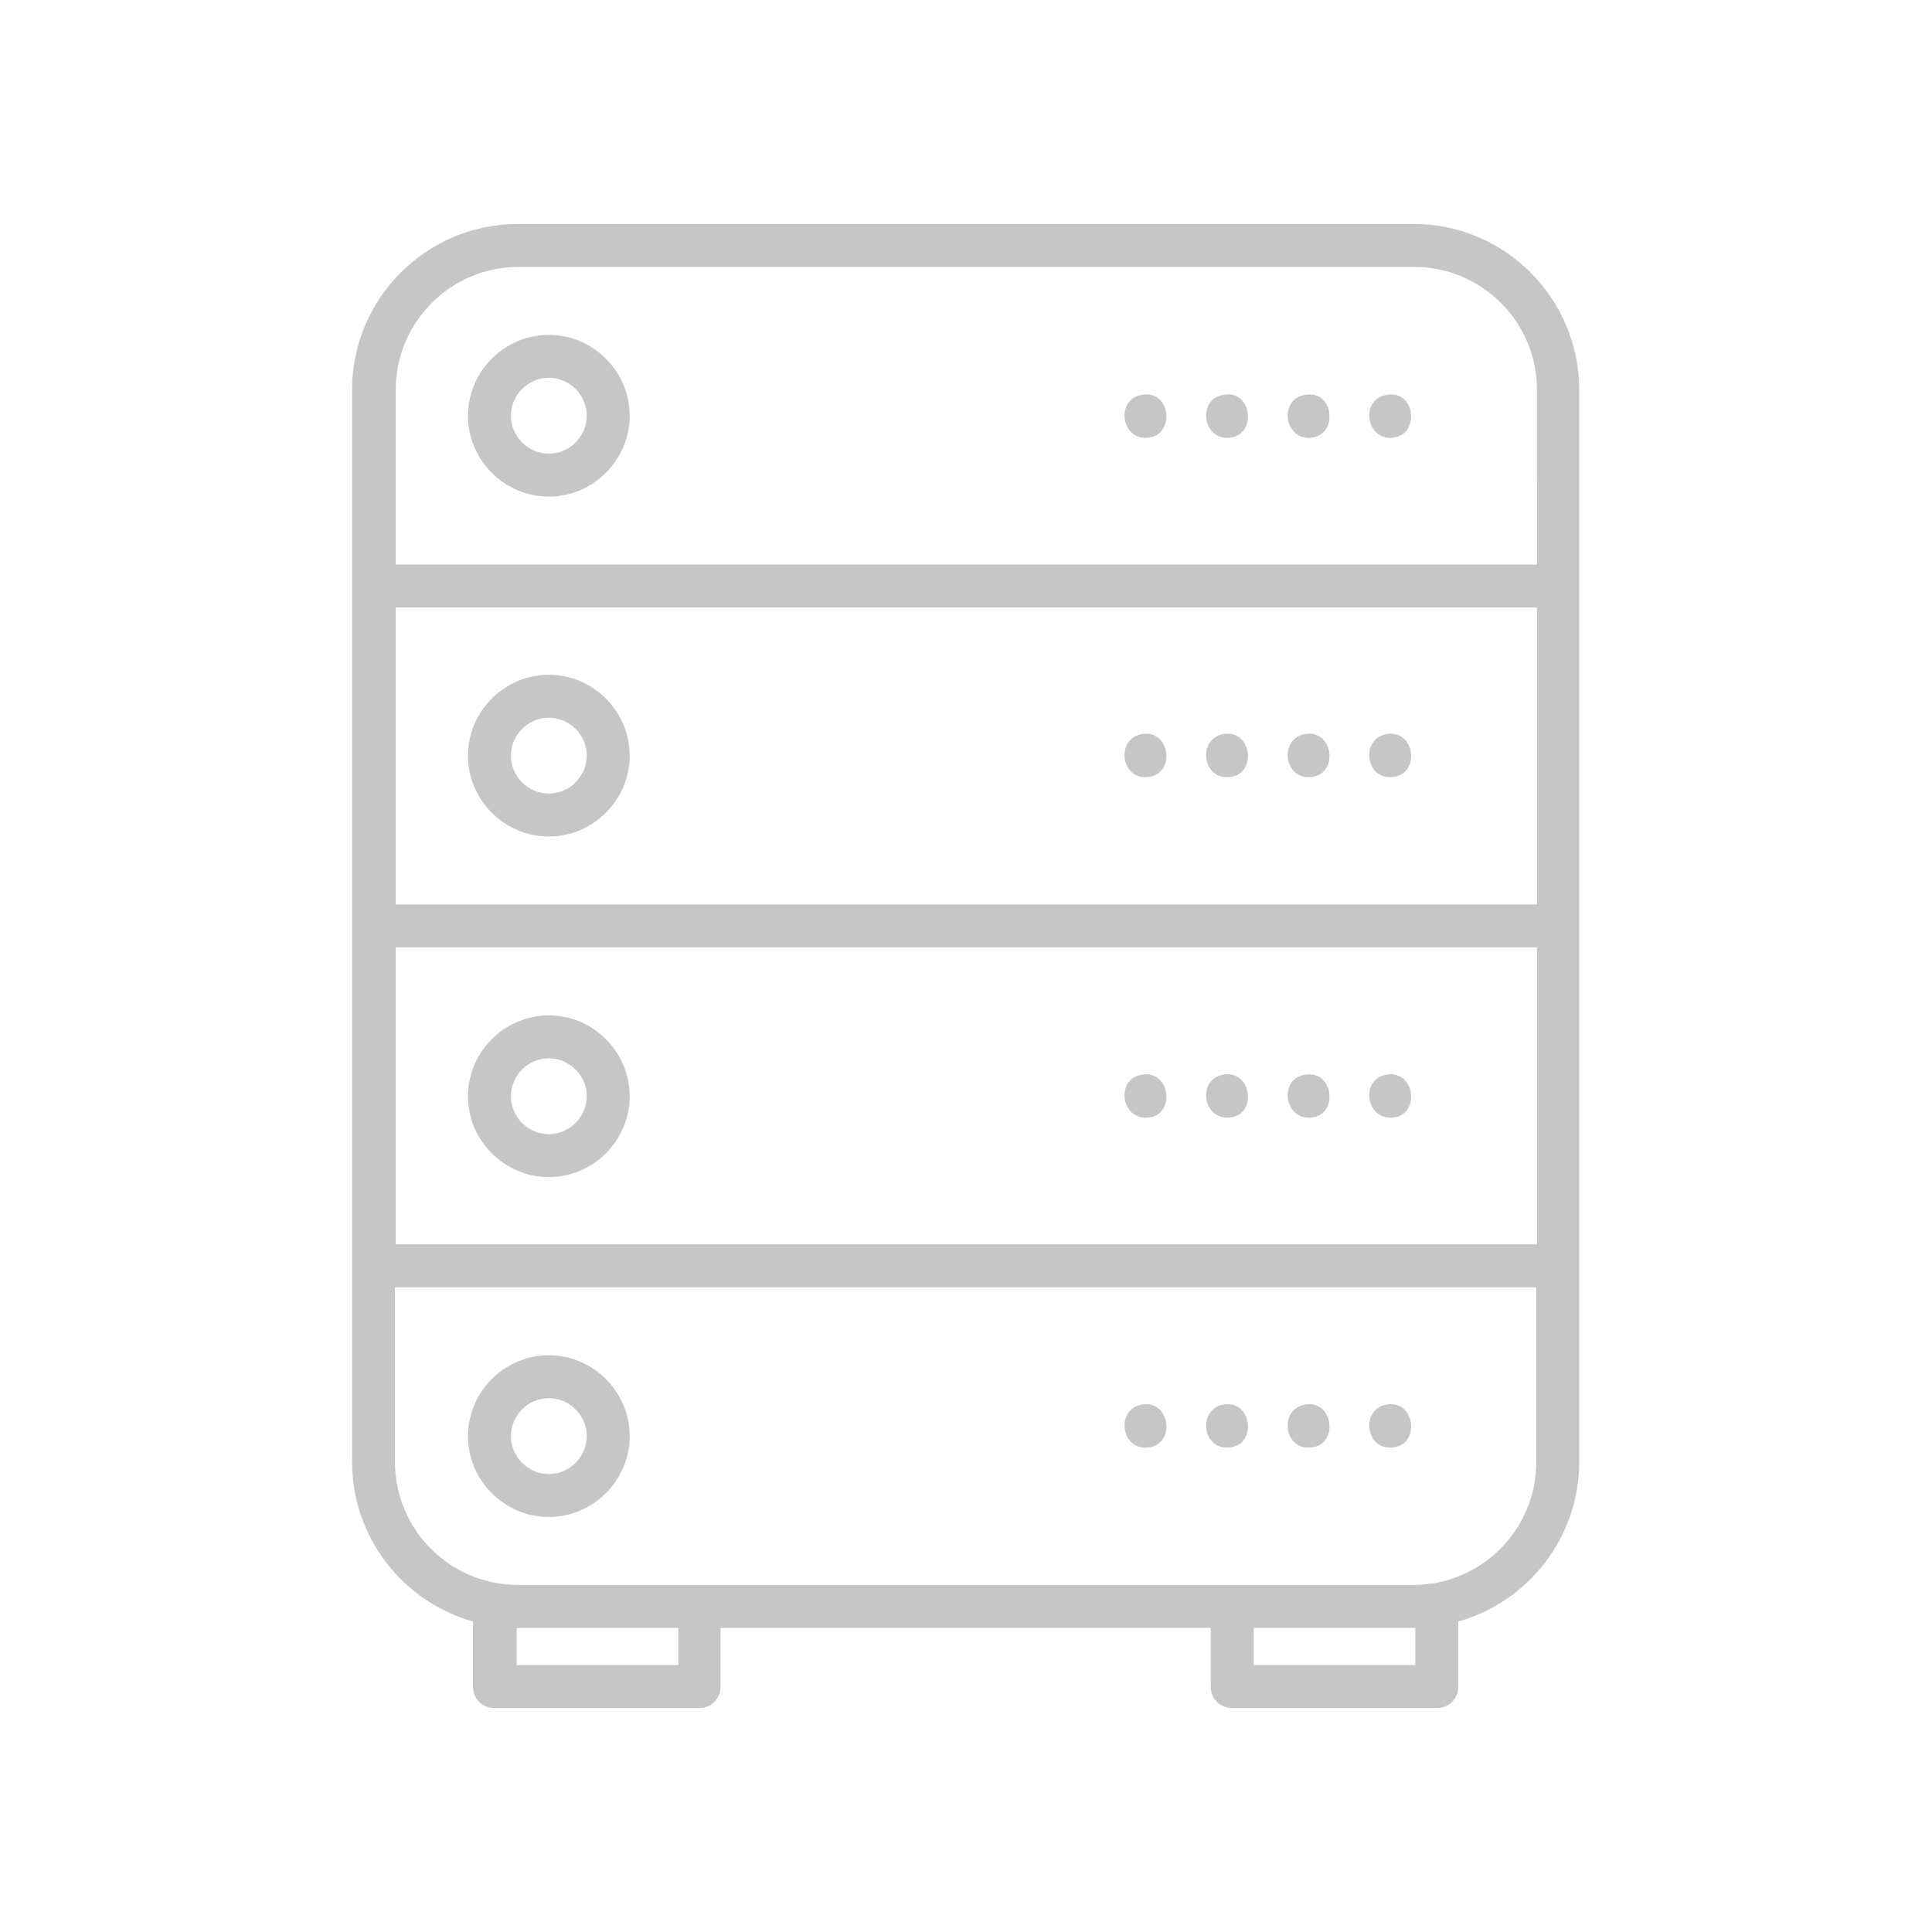
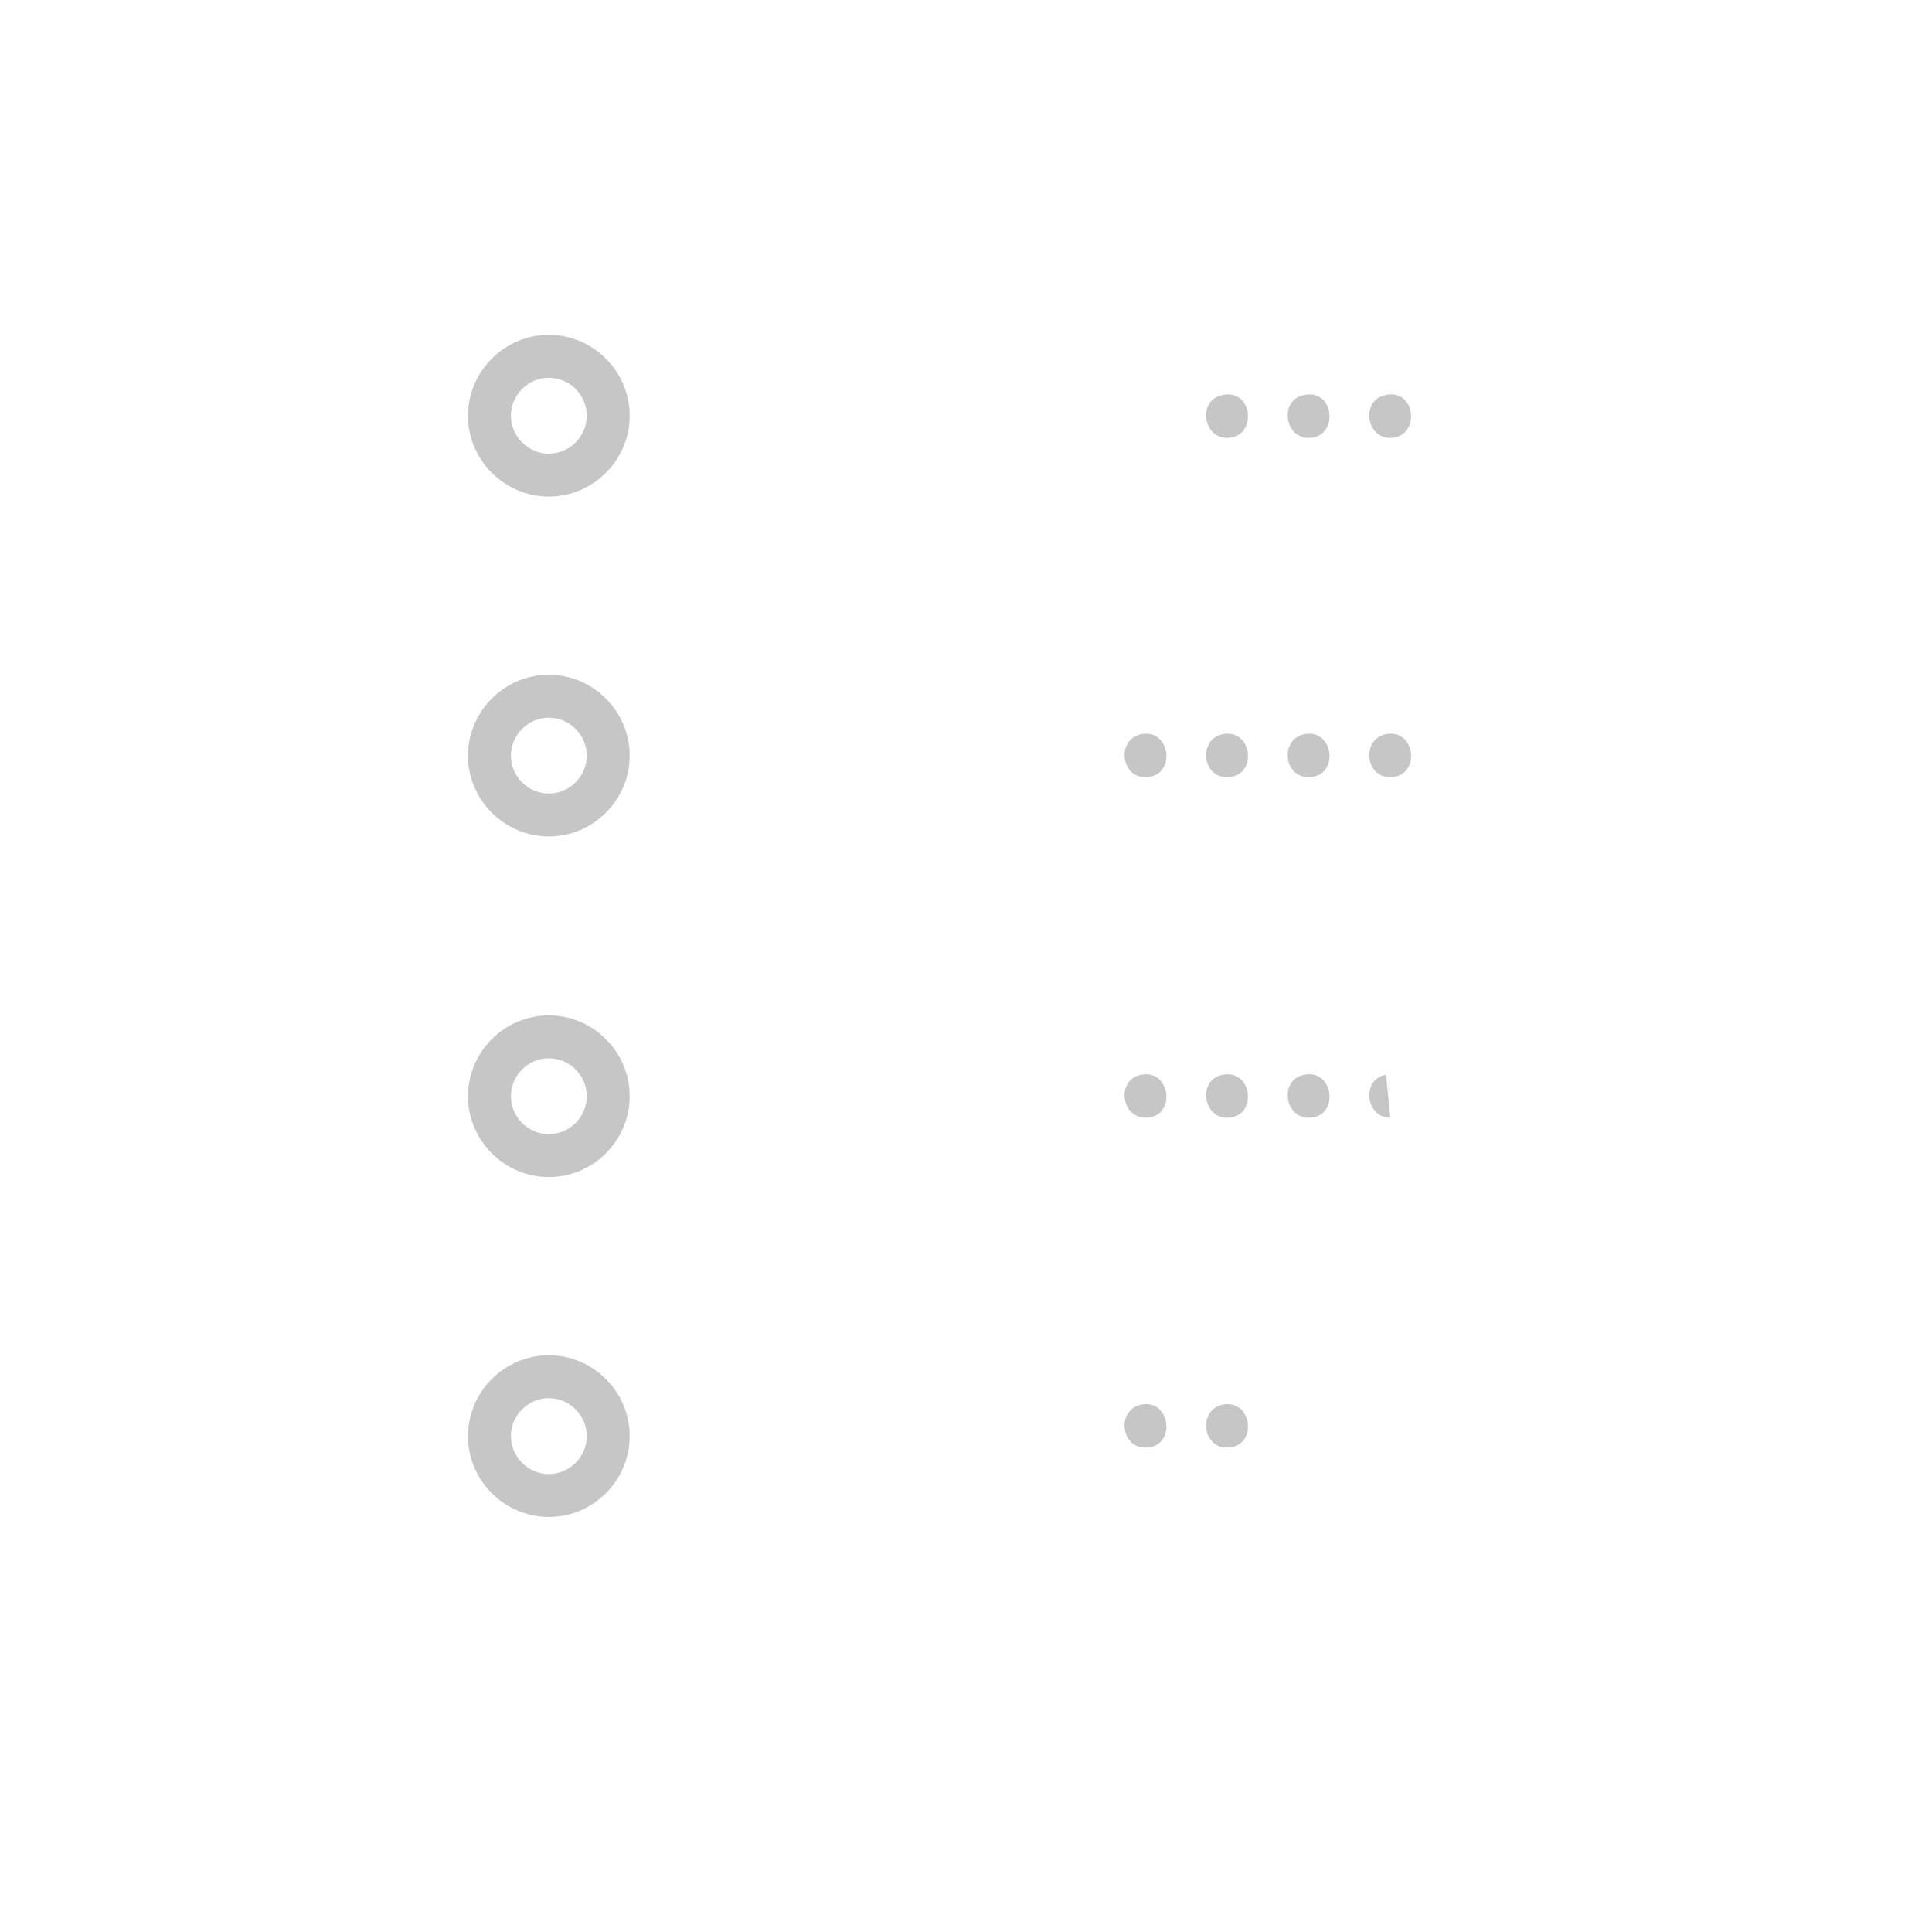
<svg xmlns="http://www.w3.org/2000/svg" version="1.1" id="Calque_1" x="0px" y="0px" viewBox="0 0 270 270" style="enable-background:new 0 0 270 270;" xml:space="preserve">
  <style type="text/css">
	.st0{fill:#C6C6C6;}
</style>
  <g>
-     <path class="st0" d="M197.6,31.3H72.4c-12.8,0-23.2,10.4-23.2,23.2v27.4v47.5v47.5v27.4c0,10.6,7.2,19.6,16.9,22.3v9.1   c0,1.7,1.3,3,3,3h28.6c1.7,0,3-1.3,3-3v-8.2h68.5v8.2c0,1.7,1.3,3,3,3h28.6c1.7,0,3-1.3,3-3v-9.1c9.7-2.7,16.9-11.7,16.9-22.3   v-27.4v-47.5V81.9V54.5C220.7,41.7,210.3,31.3,197.6,31.3z M55.3,132.4h159.5v41.5H55.3V132.4z M214.7,126.4H55.3V84.9h159.5V126.4   z M94.8,232.7H72.2v-5.2h0.3h22.3V232.7z M197.8,227.5v5.2h-22.6v-5.2h22.3H197.8z M214.7,204.3c0,9.5-7.7,17.2-17.2,17.2h-25.3   H97.8H72.4c-9.5,0-17.2-7.7-17.2-17.2v-24.4h159.5V204.3z M214.7,78.9H55.3V54.5c0-9.5,7.7-17.2,17.2-17.2h125.1   c9.5,0,17.2,7.7,17.2,17.2V78.9z" />
    <path class="st0" d="M76.7,46.8c-6.2,0-11.3,5.1-11.3,11.3s5.1,11.3,11.3,11.3S88,64.3,88,58.1S82.9,46.8,76.7,46.8z M76.7,63.4   c-2.9,0-5.3-2.4-5.3-5.3s2.4-5.3,5.3-5.3s5.3,2.4,5.3,5.3S79.6,63.4,76.7,63.4z" />
    <path class="st0" d="M76.7,141.9c-6.2,0-11.3,5.1-11.3,11.3s5.1,11.3,11.3,11.3S88,159.4,88,153.2S82.9,141.9,76.7,141.9z    M76.7,158.5c-2.9,0-5.3-2.4-5.3-5.3s2.4-5.3,5.3-5.3s5.3,2.4,5.3,5.3S79.6,158.5,76.7,158.5z" />
    <path class="st0" d="M76.7,212c6.2,0,11.3-5.1,11.3-11.3s-5.1-11.3-11.3-11.3s-11.3,5.1-11.3,11.3S70.5,212,76.7,212z M76.7,195.4   c2.9,0,5.3,2.4,5.3,5.3s-2.4,5.3-5.3,5.3s-5.3-2.4-5.3-5.3S73.8,195.4,76.7,195.4z" />
    <path class="st0" d="M76.7,116.9c6.2,0,11.3-5.1,11.3-11.3s-5.1-11.3-11.3-11.3s-11.3,5.1-11.3,11.3S70.5,116.9,76.7,116.9z    M76.7,100.3c2.9,0,5.3,2.4,5.3,5.3s-2.4,5.3-5.3,5.3s-5.3-2.4-5.3-5.3S73.8,100.3,76.7,100.3z" />
-     <path class="st0" d="M194.3,202.3c4.3,0,3.6-6.8-0.6-6C190.2,197,190.8,202.4,194.3,202.3z" />
-     <path class="st0" d="M182.9,202.3c4.3,0,3.6-6.8-0.6-6C178.8,197,179.4,202.4,182.9,202.3z" />
    <path class="st0" d="M171.5,202.3c4.3,0,3.6-6.8-0.6-6C167.4,197,168,202.4,171.5,202.3z" />
    <path class="st0" d="M160.1,202.3c4.3,0,3.6-6.8-0.6-6C156,197,156.6,202.4,160.1,202.3z" />
-     <path class="st0" d="M193.7,150.2c-3.5,0.6-2.9,6,0.6,6C198.6,156.2,197.9,149.4,193.7,150.2z" />
+     <path class="st0" d="M193.7,150.2c-3.5,0.6-2.9,6,0.6,6z" />
    <path class="st0" d="M182.3,150.2c-3.5,0.6-2.9,6,0.6,6C187.2,156.2,186.5,149.4,182.3,150.2z" />
    <path class="st0" d="M170.9,150.2c-3.5,0.6-2.9,6,0.6,6C175.8,156.2,175.1,149.4,170.9,150.2z" />
    <path class="st0" d="M159.5,150.2c-3.5,0.6-2.9,6,0.6,6C164.4,156.2,163.7,149.4,159.5,150.2z" />
    <path class="st0" d="M194.3,108.6c4.3,0,3.6-6.8-0.6-6C190.2,103.3,190.8,108.7,194.3,108.6z" />
    <path class="st0" d="M182.9,108.6c4.3,0,3.6-6.8-0.6-6C178.8,103.3,179.4,108.7,182.9,108.6z" />
    <path class="st0" d="M171.5,108.6c4.3,0,3.6-6.8-0.6-6C167.4,103.3,168,108.7,171.5,108.6z" />
    <path class="st0" d="M160.1,108.6c4.3,0,3.6-6.8-0.6-6C156,103.3,156.6,108.7,160.1,108.6z" />
    <path class="st0" d="M193.7,55.2c-3.5,0.6-2.9,6,0.6,6C198.6,61.1,197.9,54.3,193.7,55.2z" />
    <path class="st0" d="M182.3,55.2c-3.5,0.6-2.9,6,0.6,6C187.2,61.1,186.5,54.3,182.3,55.2z" />
    <path class="st0" d="M170.9,55.2c-3.5,0.6-2.9,6,0.6,6C175.8,61.1,175.1,54.3,170.9,55.2z" />
-     <path class="st0" d="M159.5,55.2c-3.5,0.6-2.9,6,0.6,6C164.4,61.1,163.7,54.3,159.5,55.2z" />
  </g>
</svg>